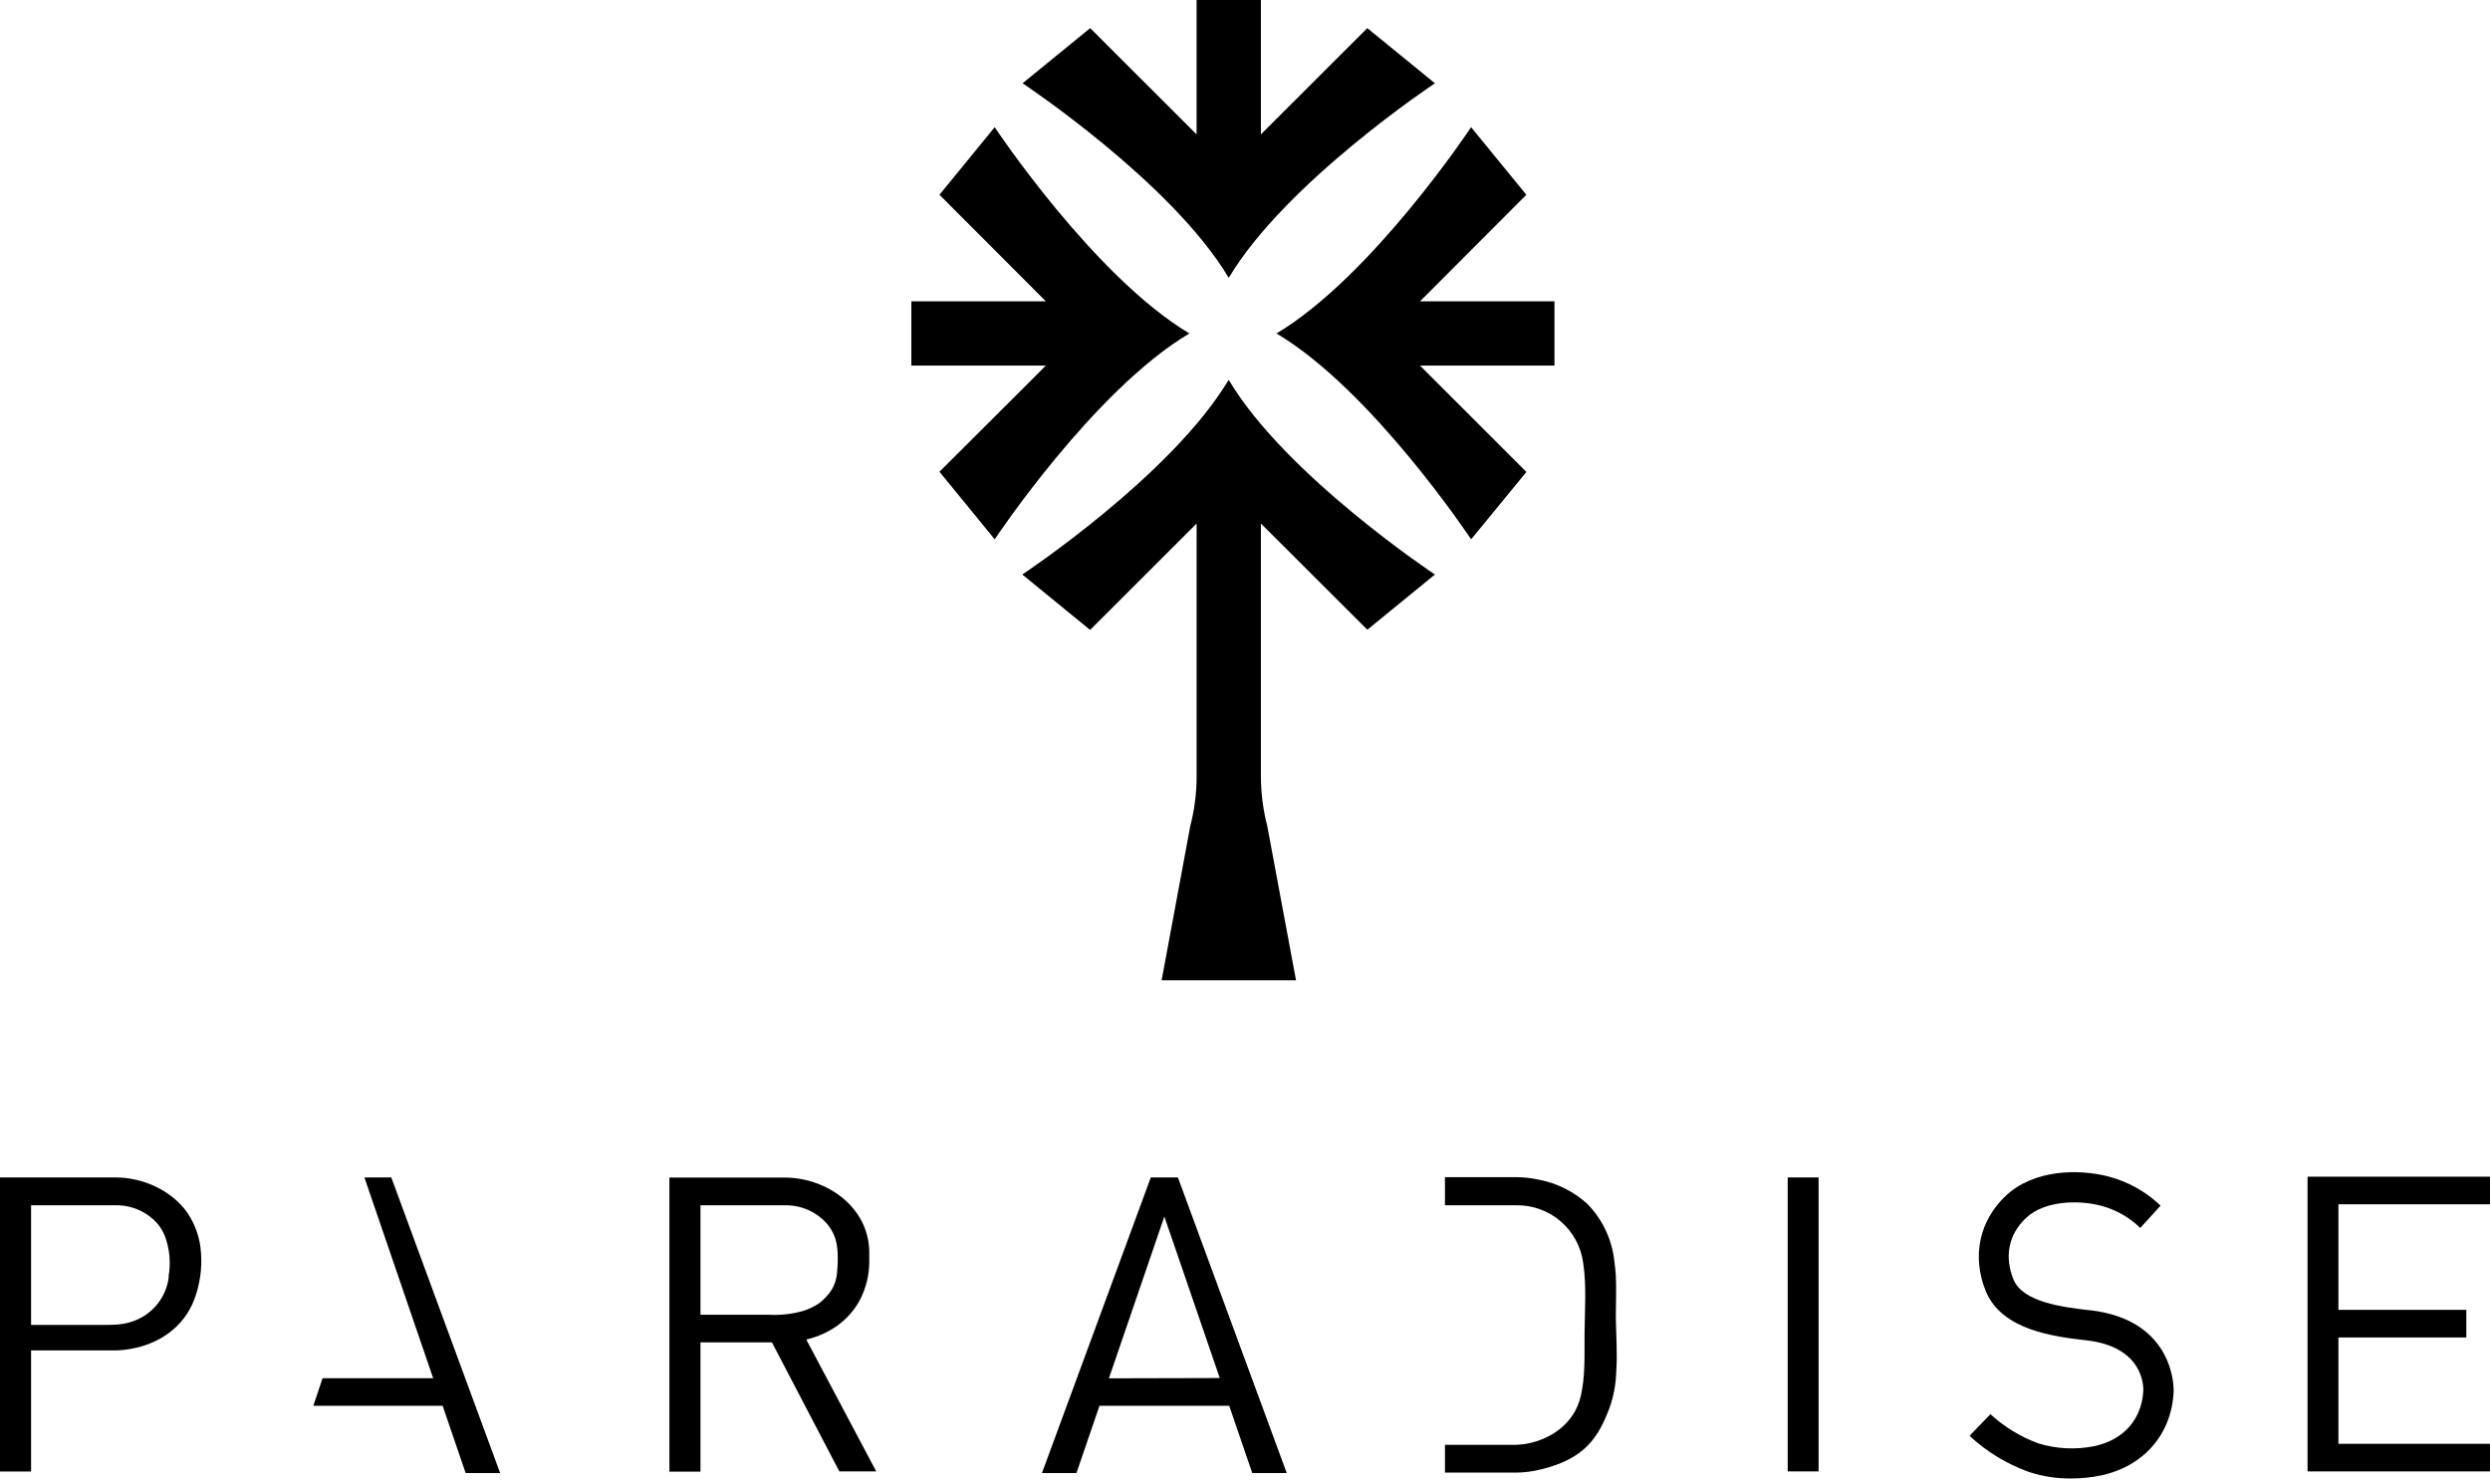
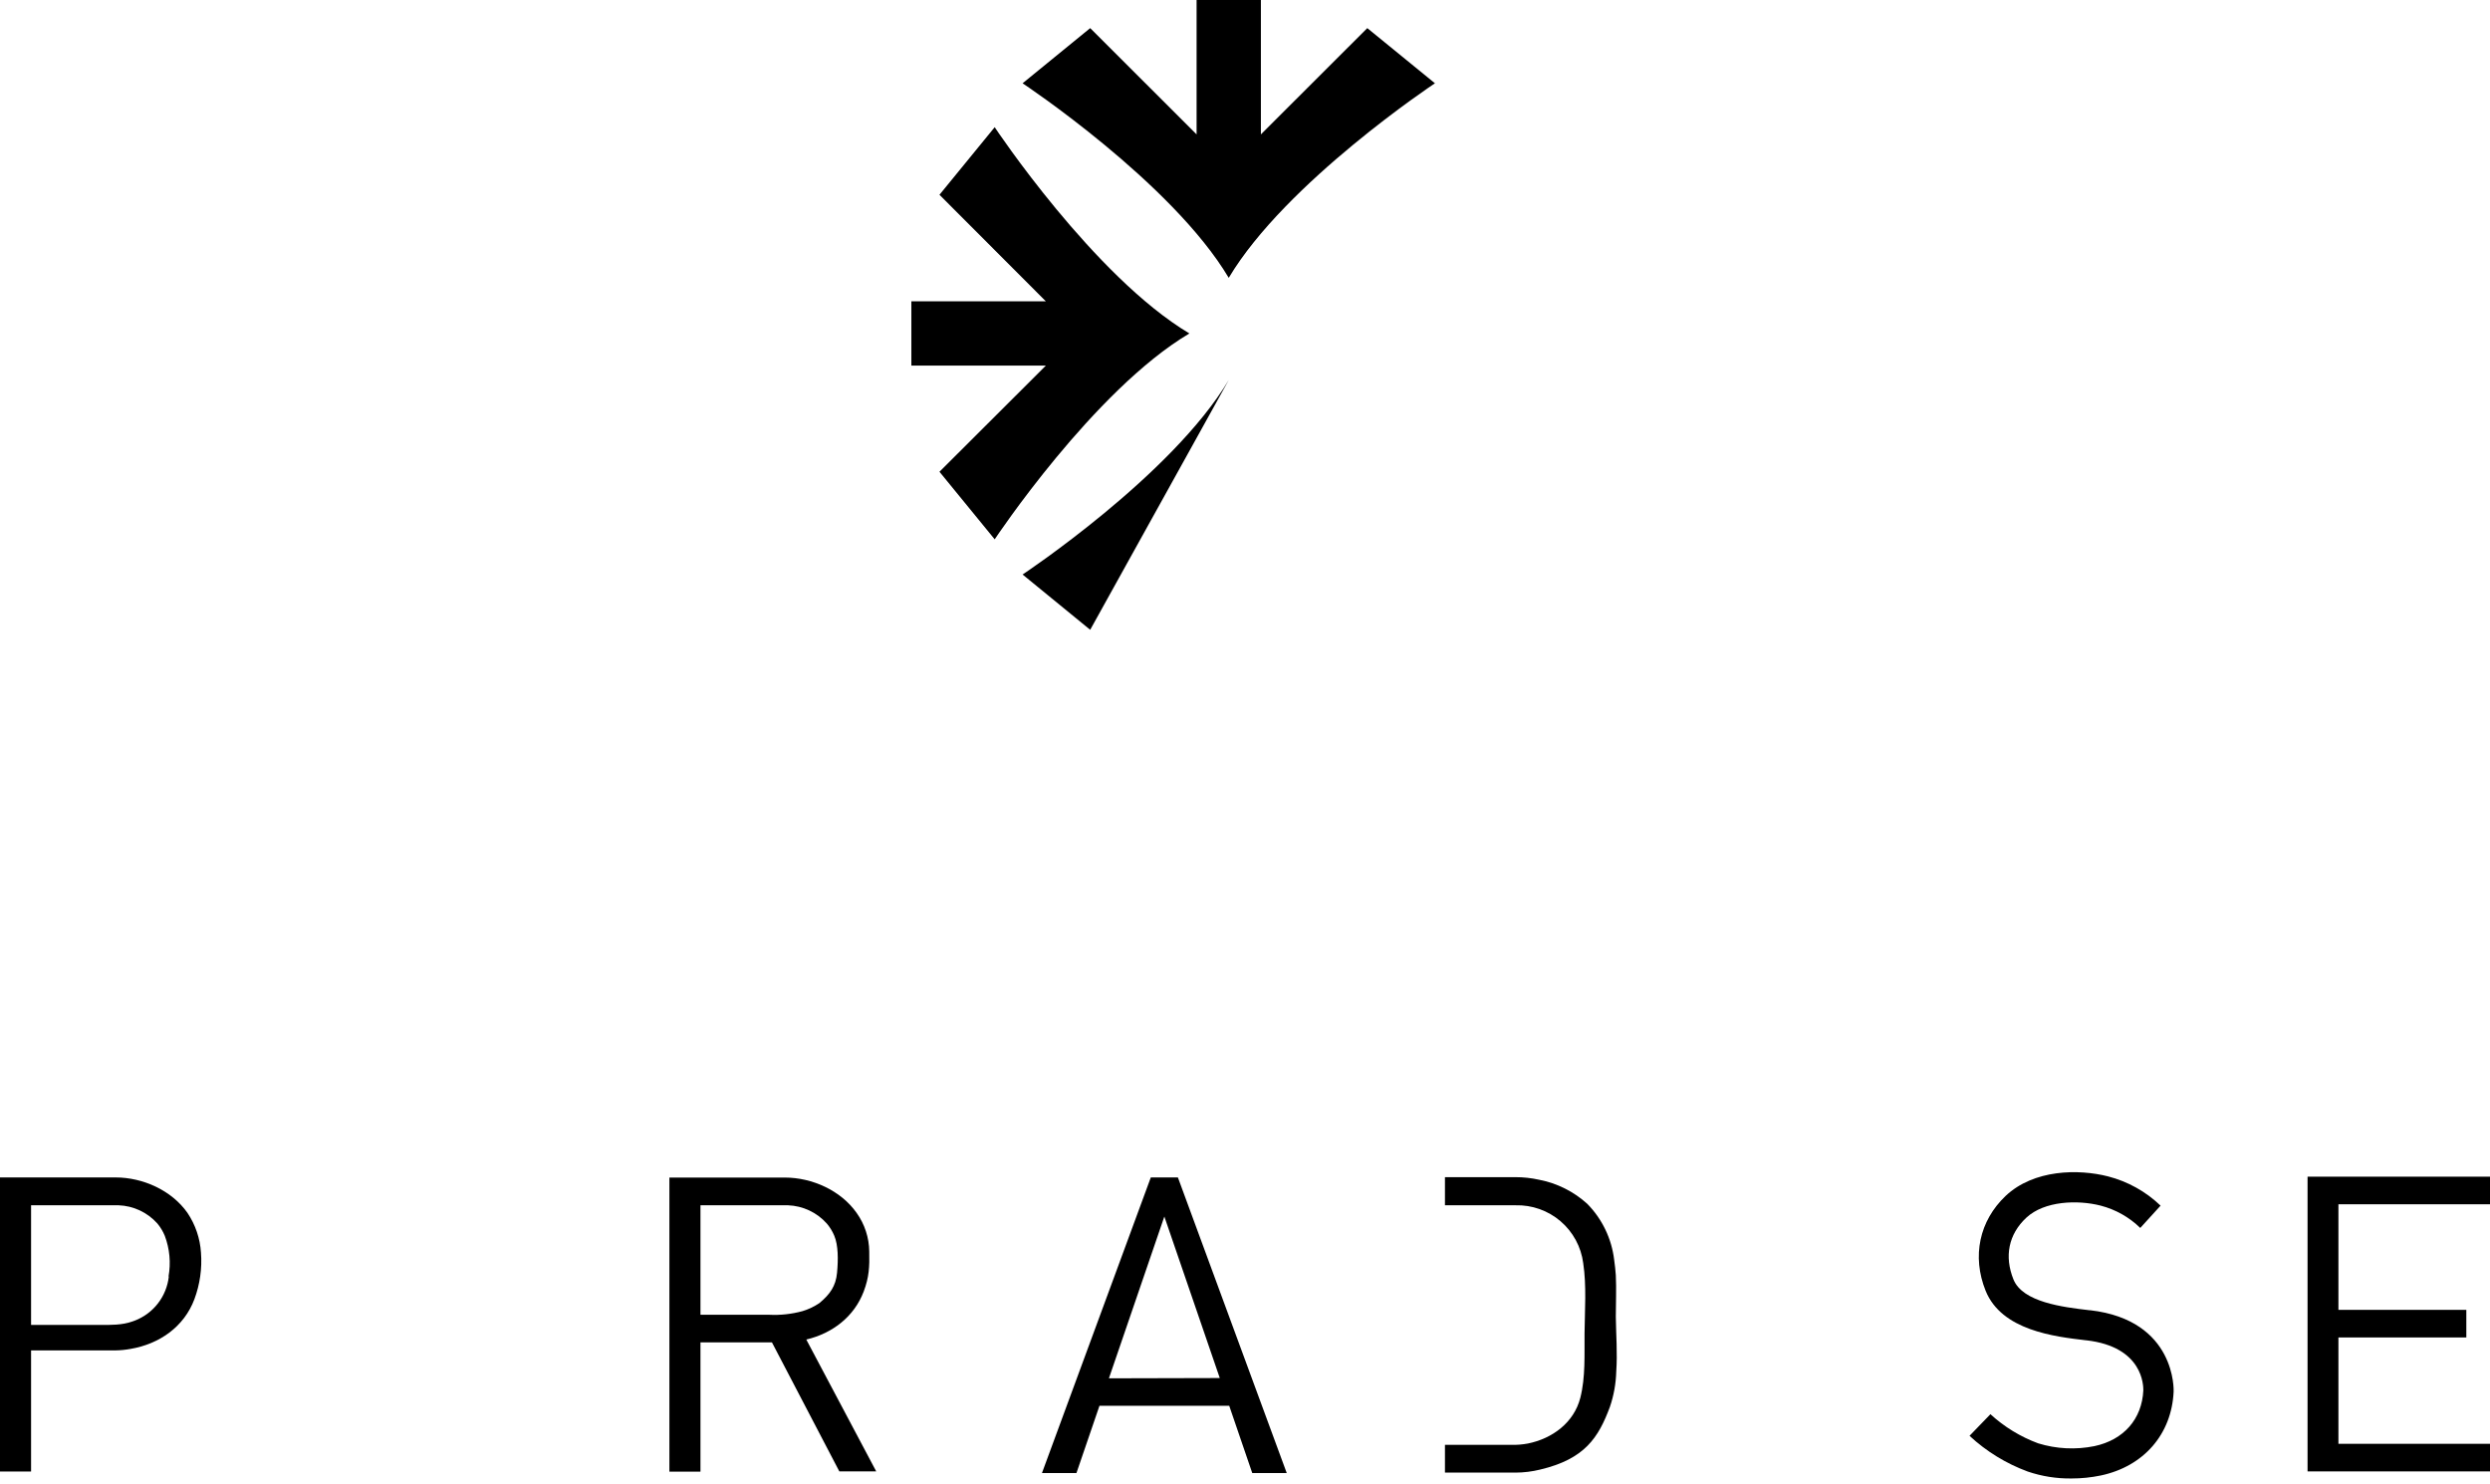
<svg xmlns="http://www.w3.org/2000/svg" width="448" height="267" viewBox="0 0 448 267" fill="none">
-   <path d="M89.984 265.039H83.779L79.636 252.931H56.371L58.042 247.972H77.936L65.563 211.85H70.401L89.984 265.039Z" fill="black" />
  <path d="M211.927 211.85H207.052L187.469 265.039H193.674L197.817 252.931H221.161L225.305 265.039H231.51L211.927 211.85ZM199.517 247.993L209.489 218.884L219.462 247.943L199.517 247.993Z" fill="black" />
  <path d="M36.159 225.382C35.998 222.824 35.159 220.354 33.729 218.226C30.88 214.163 25.694 211.85 20.806 211.85H0V264.764H5.59V242.97H20.777C21.697 242.957 22.614 242.865 23.518 242.695C28.652 241.813 33.1 238.755 34.973 233.767C35.971 231.091 36.376 228.23 36.159 225.382V225.382ZM30.373 229.669C30.18 231.431 29.503 233.106 28.419 234.509C27.334 235.912 25.884 236.988 24.226 237.62L23.843 237.758C21.97 238.43 19.945 238.394 17.978 238.387H14.427H5.59V216.86H21.348C22.668 216.91 23.964 217.225 25.159 217.786C26.354 218.348 27.424 219.144 28.305 220.127C28.864 220.796 29.318 221.547 29.65 222.353C30.529 224.687 30.762 227.214 30.323 229.669H30.373Z" fill="black" />
  <path d="M145.069 241.018C149.726 239.912 153.675 236.948 155.41 232.343C156.365 229.792 156.459 227.934 156.394 225.165C156.365 222.683 155.578 220.27 154.137 218.248C151.288 214.185 146.103 211.872 141.214 211.872H120.438V264.786H126.028V241.524H138.886L151.013 264.742H157.652L145.069 241.018ZM134.814 236.55H126.028V216.86H141.786C143.105 216.91 144.401 217.225 145.596 217.786C146.792 218.348 147.862 219.144 148.743 220.127C149.309 220.786 149.768 221.53 150.102 222.332C150.825 224.052 150.825 226.604 150.601 229.011C150.377 231.418 149.314 232.878 147.434 234.454C146.501 235.084 145.48 235.571 144.404 235.9C142.439 236.44 140.4 236.662 138.365 236.558L134.814 236.55Z" fill="black" />
  <path d="M420.729 216.679V235.676H443.74V240.642H420.729V259.776H448V264.742H415.175V211.713H448V216.679H420.729Z" fill="black" />
-   <path d="M327.2 211.85H321.646V264.742H327.2V211.85Z" fill="black" />
  <path d="M290.717 229.43C290.84 231.924 290.717 234.432 290.717 236.926C290.76 240.223 291.028 243.432 290.796 246.765C290.739 248.925 290.357 251.065 289.661 253.111C287.593 258.677 285.141 262.509 277.085 264.417C275.646 264.771 274.17 264.953 272.688 264.959H259.975V259.964H271.95C272.935 259.986 273.919 259.907 274.886 259.726C279.298 258.836 283.181 255.981 284.331 251.499C285.279 247.784 285.054 243.707 285.091 239.897C285.134 235.784 285.467 231.331 284.852 227.269C284.472 224.335 283.016 221.646 280.766 219.723C278.516 217.8 275.633 216.78 272.674 216.86H259.975V211.8H272.674C274.096 211.798 275.515 211.953 276.904 212.262C280.14 212.884 283.143 214.384 285.582 216.599C288.263 219.327 289.964 222.865 290.42 226.662C290.565 227.638 290.644 228.534 290.717 229.43Z" fill="black" />
  <path d="M372.718 266.014C370.033 266.052 367.362 265.629 364.821 264.764C360.943 263.333 357.386 261.149 354.356 258.338L358.117 254.449C360.611 256.735 363.527 258.515 366.701 259.689C369.98 260.702 373.462 260.876 376.826 260.195C382.097 259.075 385.388 255.323 385.627 250.155C385.627 249.36 385.627 242.333 375.386 241.155H375.329C369.644 240.49 360.142 239.391 357.249 232.235C354.761 226.033 356.121 219.65 360.865 215.161C365.927 210.397 373.954 210.296 379.284 211.662C382.832 212.577 386.085 214.389 388.729 216.925L385.077 220.937C383.088 218.999 380.627 217.614 377.939 216.917C373.766 215.848 367.815 216.079 364.582 219.086C361.35 222.093 360.605 226.076 362.254 230.189C363.902 234.302 371.141 235.184 375.914 235.741H376.052C391.6 237.541 391.087 250.263 391.079 250.393C390.725 258.041 385.713 263.831 377.99 265.472C376.256 265.834 374.489 266.016 372.718 266.014V266.014Z" fill="black" />
  <path d="M196.147 113.316L183.983 103.37C183.983 103.37 210.842 85.566 221.082 68.361" fill="black" />
-   <path d="M226.86 94.189V139.614C226.861 142.648 227.245 145.669 228.003 148.607L233.181 176.379H208.998L214.154 148.621C214.913 145.689 215.297 142.672 215.297 139.643V94.189L196.154 113.316L183.983 103.37C183.983 103.37 210.828 85.566 221.075 68.354C231.315 85.58 258.174 103.37 258.174 103.37L246.01 113.302L226.86 94.189Z" fill="black" />
  <path d="M183.983 14.985L196.147 5.06L215.29 24.18V0H226.86V24.18L246.003 5.06L258.174 14.985C258.174 14.985 231.322 32.782 221.075 49.993C210.835 32.782 183.983 14.985 183.983 14.985Z" fill="black" />
  <path d="M178.964 97.037L169.028 84.879L188.17 65.781H163.973V54.215H188.17L169.028 35.044L178.964 22.886C178.964 22.886 196.776 49.719 213.995 59.998C196.776 70.205 178.964 97.037 178.964 97.037Z" fill="black" />
-   <path d="M264.682 22.886L274.619 35.044L255.491 54.215H279.681V65.781H255.491L274.633 84.915L264.682 97.037C264.682 97.037 246.885 70.205 229.666 59.998C246.885 49.726 264.682 22.886 264.682 22.886Z" fill="black" />
</svg>